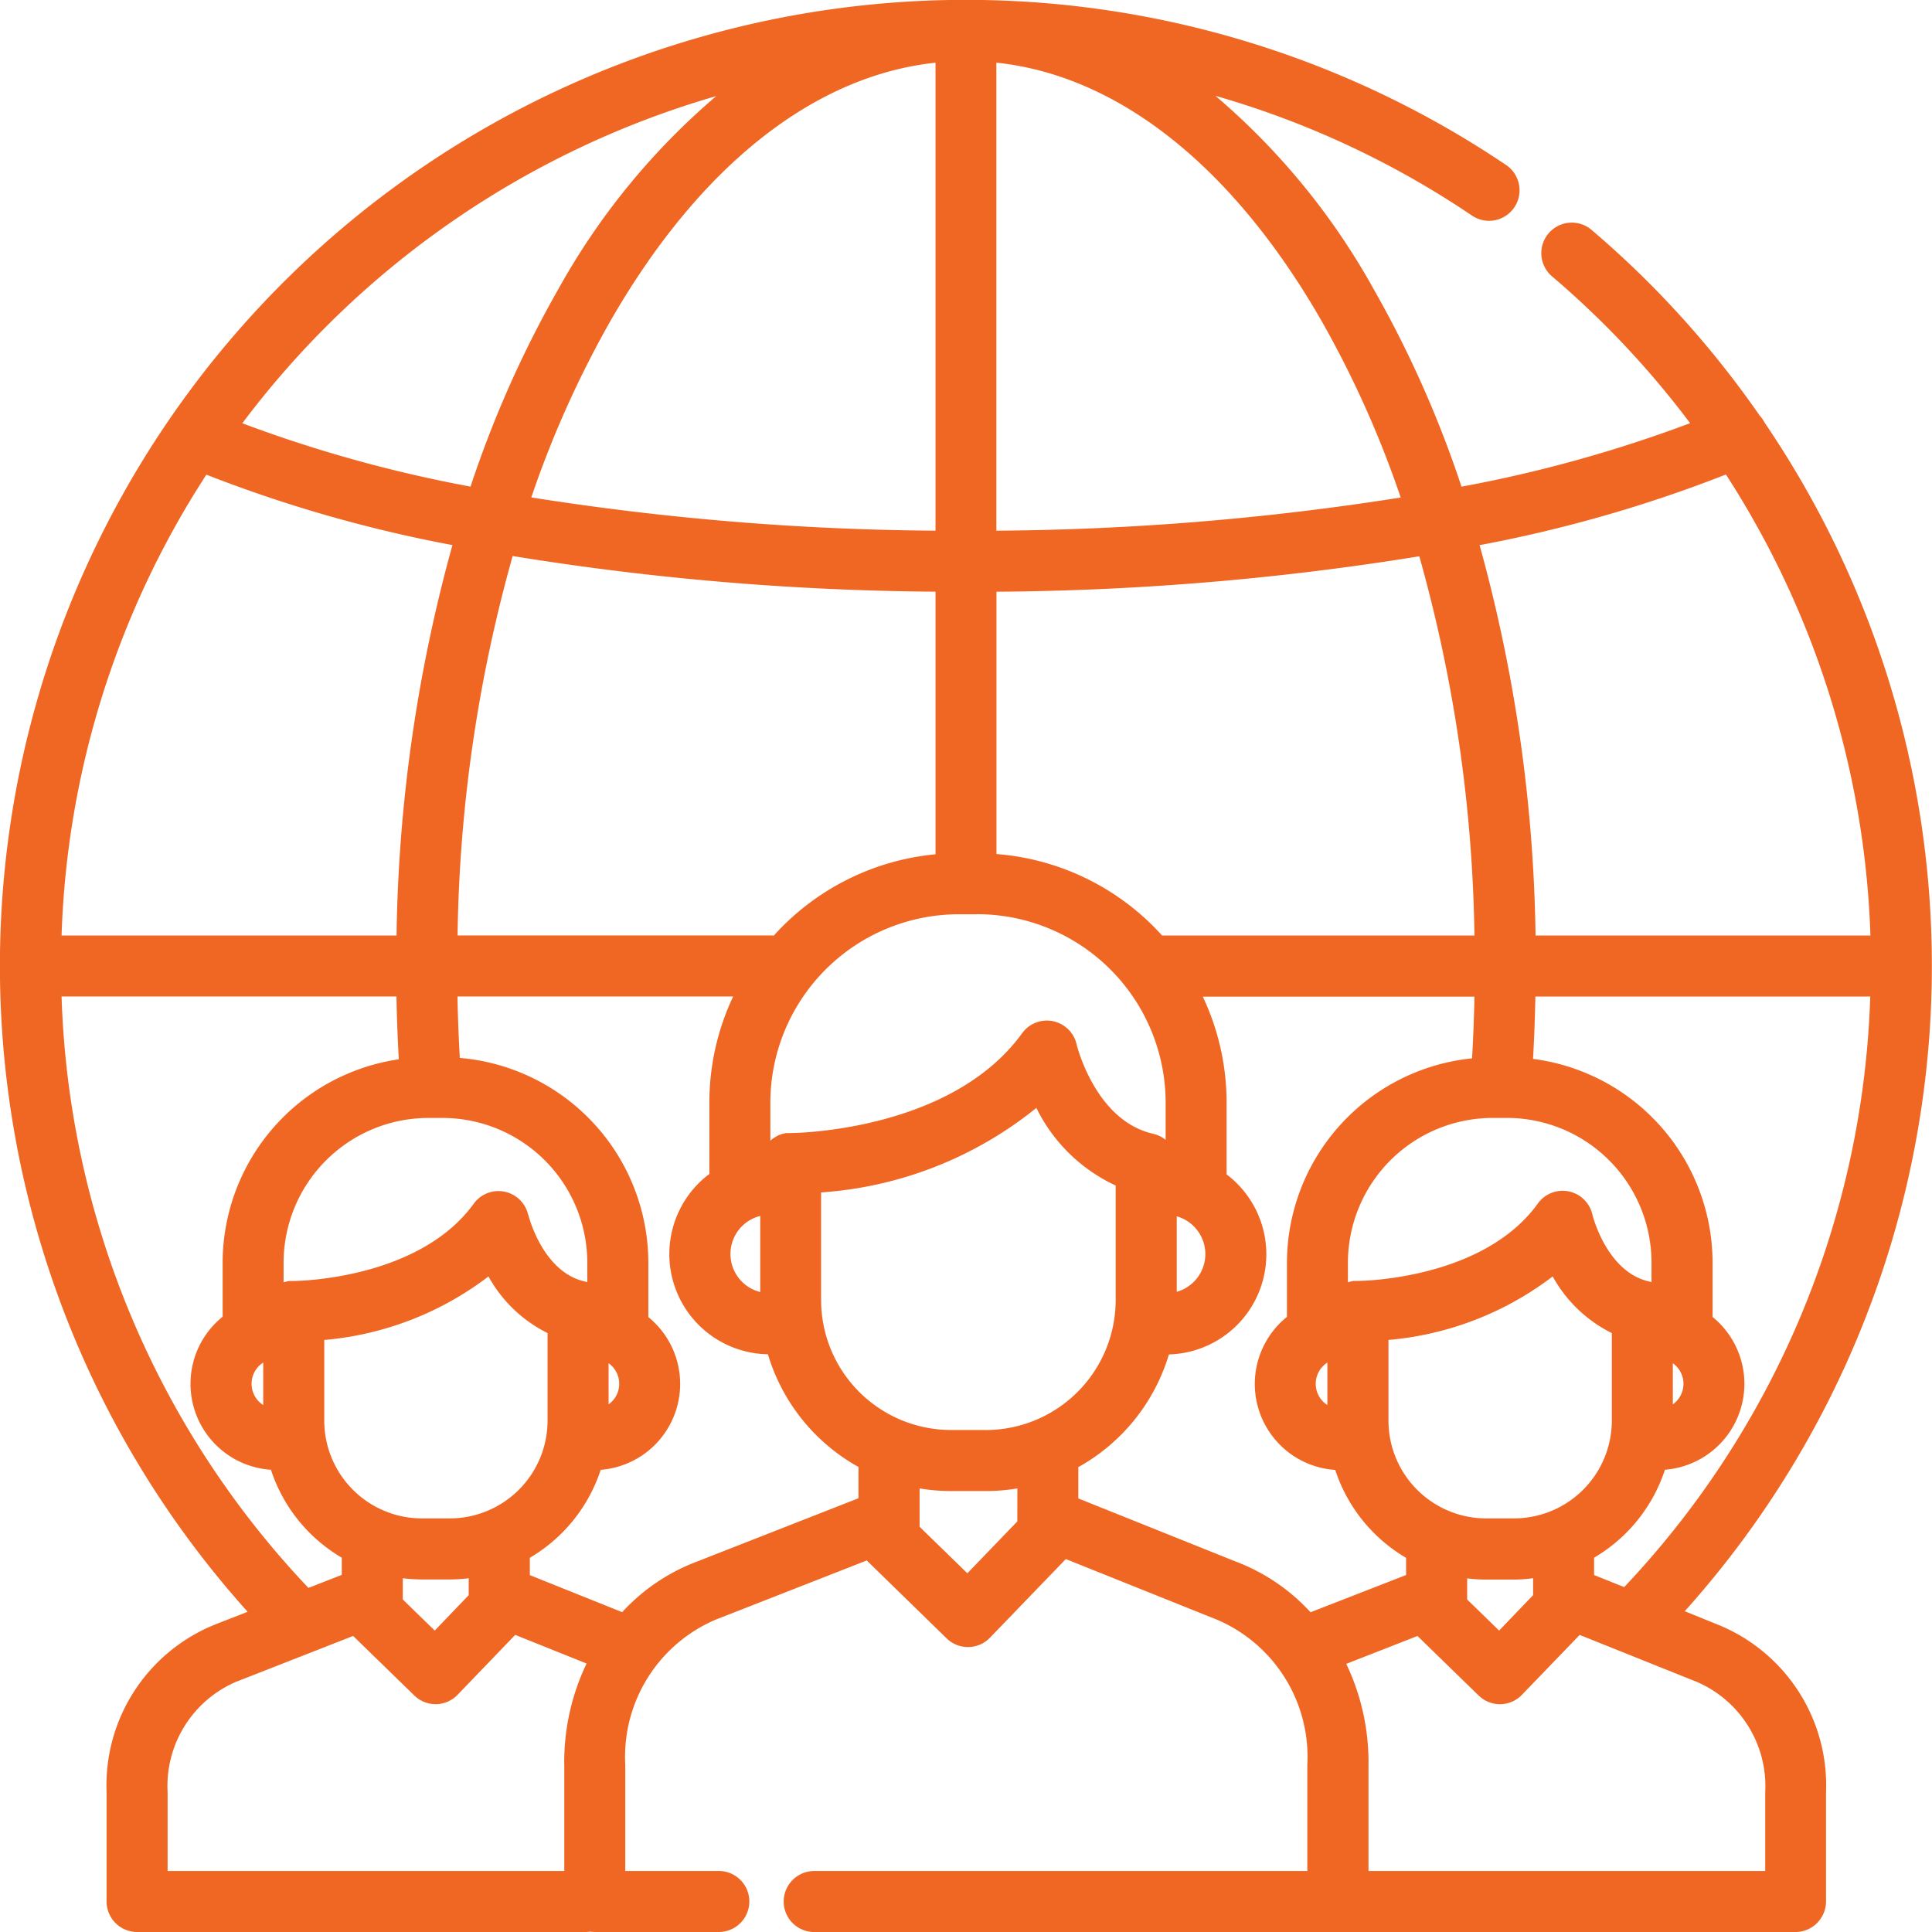
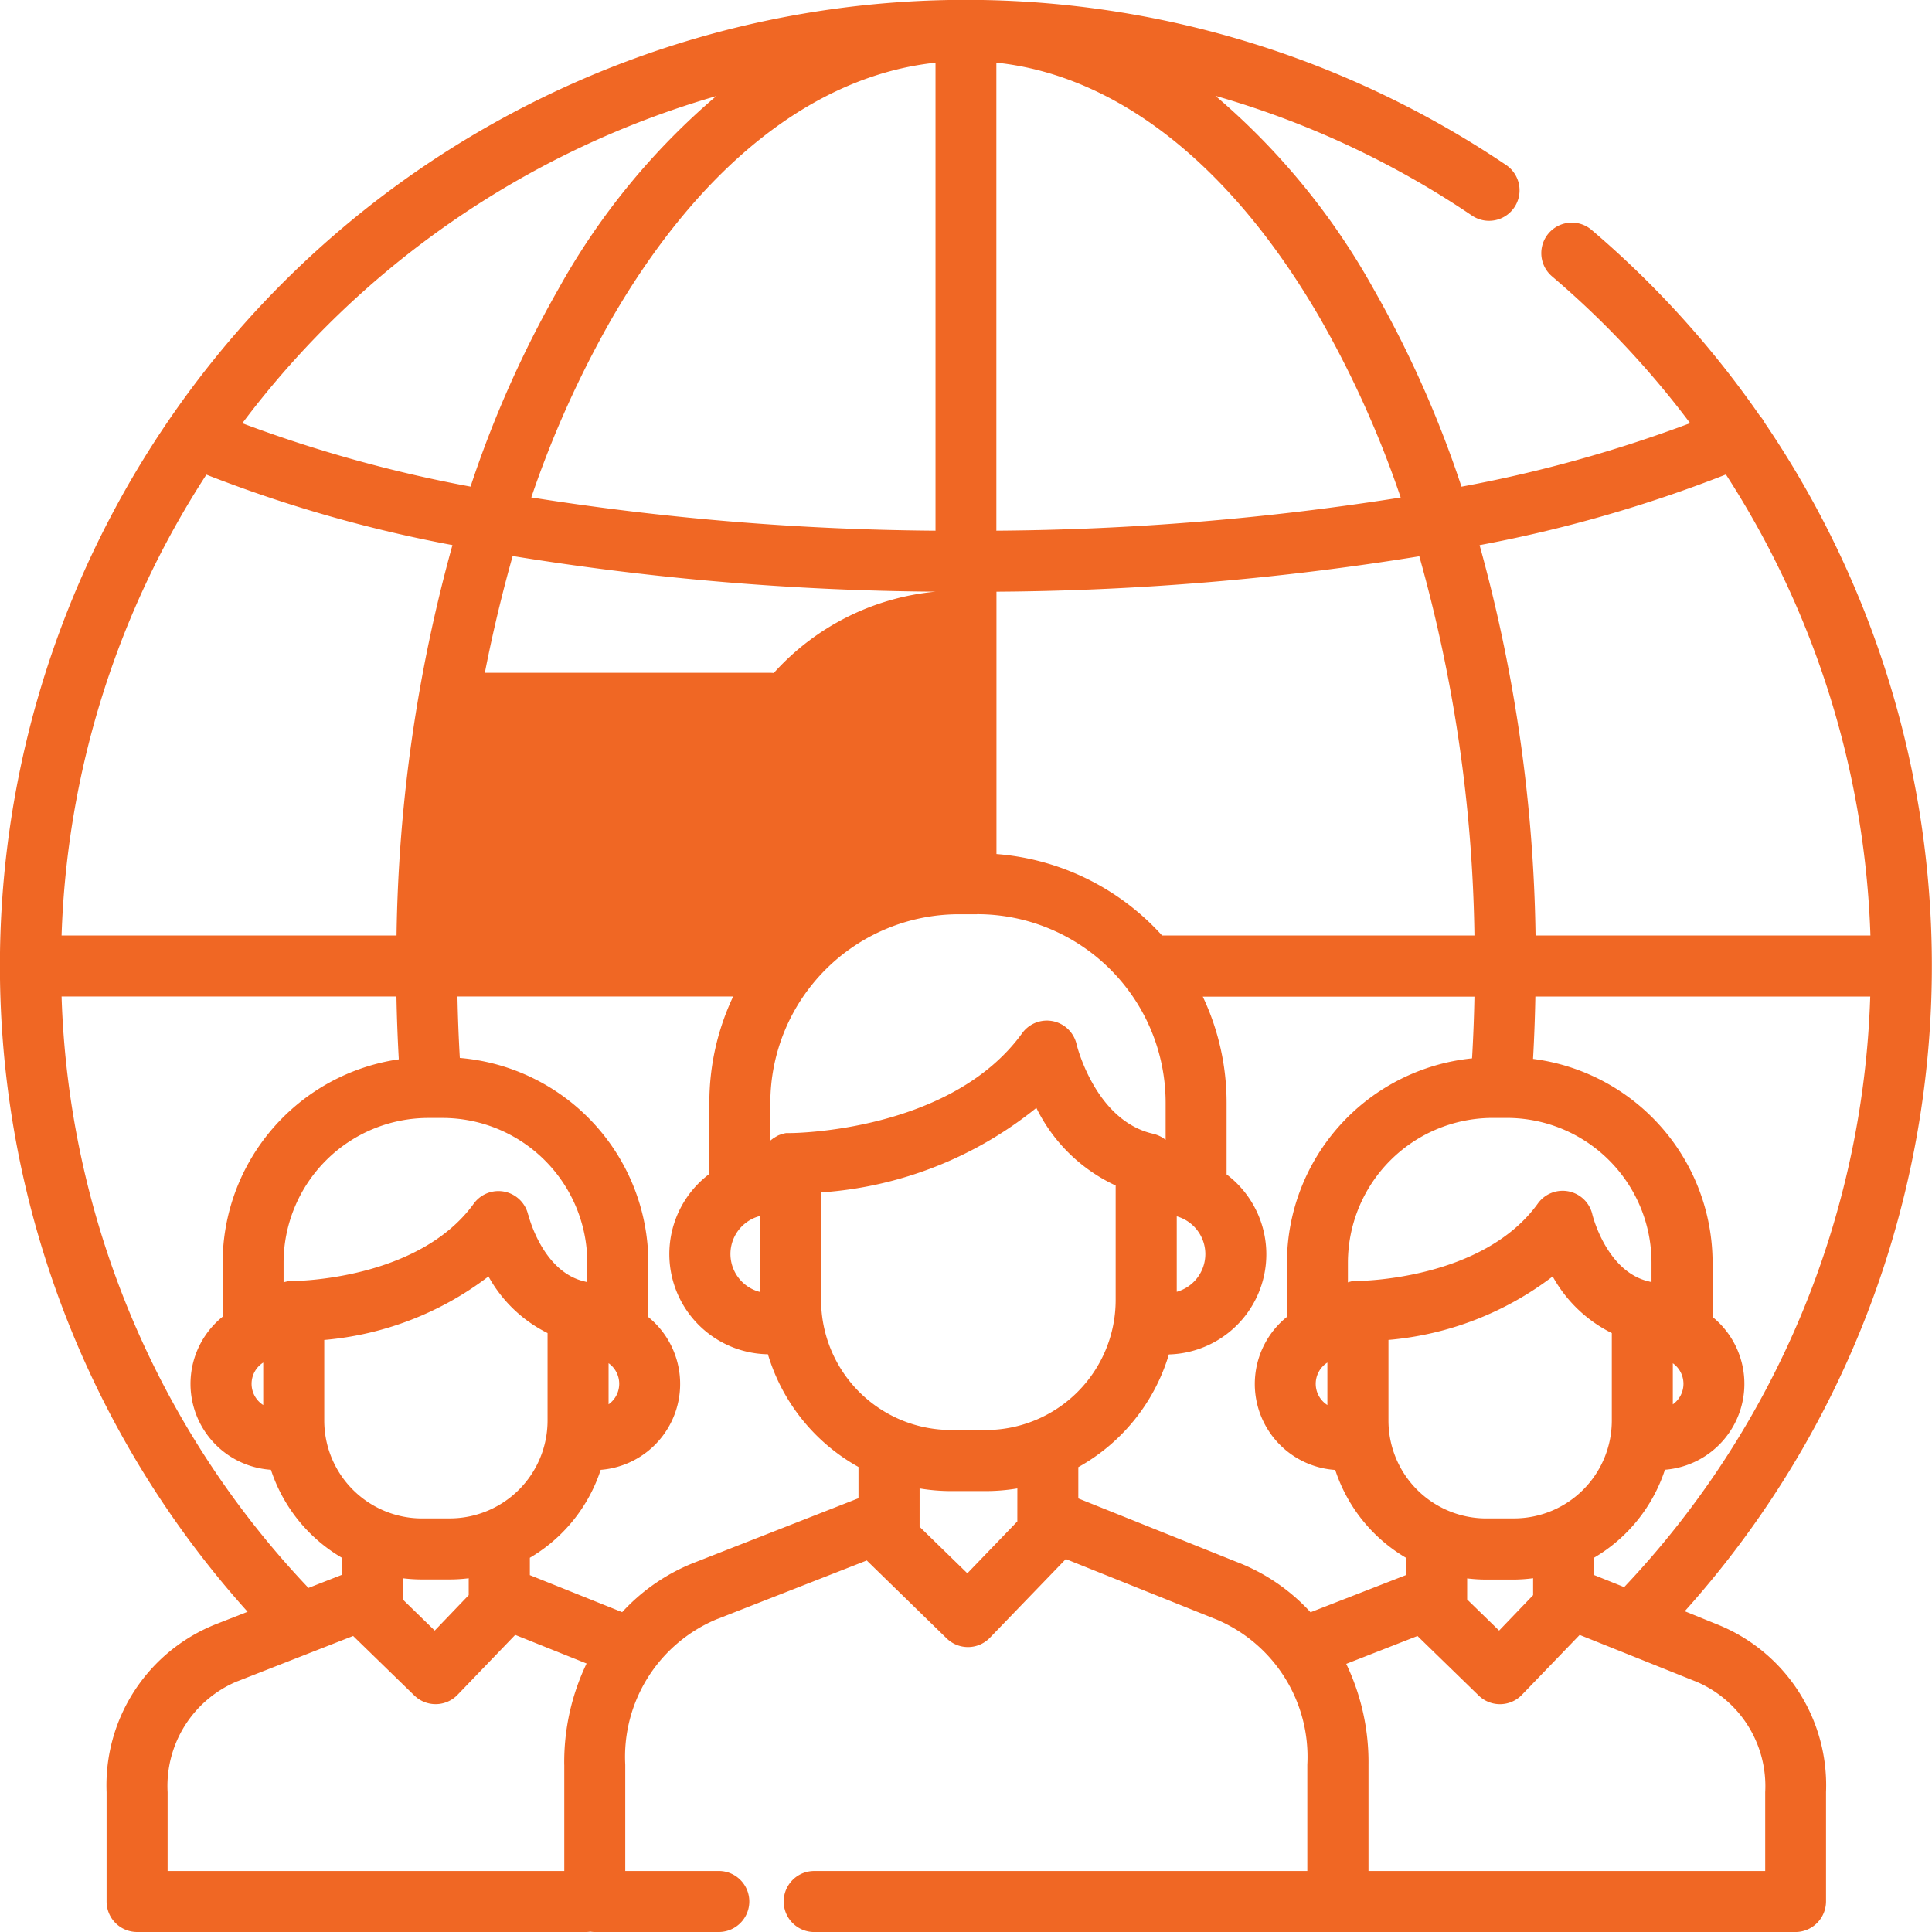
<svg xmlns="http://www.w3.org/2000/svg" id="team" width="60" height="60" viewBox="0 0 60 60">
  <g id="Group_33" data-name="Group 33">
-     <path id="Path_49" data-name="Path 49" d="M53.307,50.438l-.986-.4A30,30,0,0,0,54.8,13.123a.939.939,0,0,0-.15-.215A30.083,30.083,0,0,0,49.428,7.14.947.947,0,0,0,48.2,8.583a28.211,28.211,0,0,1,4.288,4.559,41.79,41.79,0,0,1-7.1,1.972,33.845,33.845,0,0,0-2.725-6.13,21.7,21.7,0,0,0-4.917-6.008,27.94,27.94,0,0,1,7.967,3.719.947.947,0,1,0,1.061-1.57A30,30,0,0,0,7.69,50.055l-.973.381A5.382,5.382,0,0,0,3.31,55.657v3.395A.948.948,0,0,0,4.258,60H18.2a.939.939,0,0,0,.134-.011.941.941,0,0,0,.134.011h3.855a.947.947,0,1,0,0-1.895H19.418v-3.3a4.63,4.63,0,0,1,2.845-4.521l.044-.016,4.613-1.807c.01.011.019.022.03.032L29.4,50.882a.948.948,0,0,0,.661.269h.015a.946.946,0,0,0,.667-.29L33.1,48.418l4.607,1.848.045.017A4.631,4.631,0,0,1,40.6,54.806v3.3H25.286a.947.947,0,1,0,0,1.895H55.762a.953.953,0,0,0,.947-.954V55.657A5.382,5.382,0,0,0,53.307,50.438Zm-2.867-1.149-.934-.375v-.539a4.954,4.954,0,0,0,2.2-2.731,2.676,2.676,0,0,0,1.48-4.744V39.216a6.392,6.392,0,0,0-5.576-6.331c.036-.642.06-1.289.072-1.937h10.4A27.972,27.972,0,0,1,50.441,49.288Zm-3.42-2.133h-.864a3.039,3.039,0,0,1-3.036-3.036V41.613h0a9.794,9.794,0,0,0,5.1-1.972A4.261,4.261,0,0,0,50.056,41.4V44.12A3.039,3.039,0,0,1,47.021,47.155Zm.592,1.858v.525l-1.056,1.1-.992-.966v-.655a4.958,4.958,0,0,0,.592.037h.864A4.933,4.933,0,0,0,47.612,49.013ZM42.176,39.78h0c-.033,0-.065,0-.1,0l-.03,0c-.021,0-.043.005-.064.01l-.042.011-.049.013-.03.011v-.617a4.5,4.5,0,0,1,4.49-4.49H46.8a4.494,4.494,0,0,1,4.489,4.49v.61l-.054-.015-.026-.007c-1.321-.3-1.753-2.063-1.756-2.076a.947.947,0,0,0-1.692-.346C46.051,39.753,42.227,39.78,42.176,39.78Zm9.775,3.833V42.337a.782.782,0,0,1,0,1.277ZM53.6,14.736a28.056,28.056,0,0,1,4.488,14.316h-10.4A47.819,47.819,0,0,0,45.95,16.93,42.275,42.275,0,0,0,53.6,14.736ZM45.79,29.053h-9.7a7.732,7.732,0,0,0-5.144-2.53V18.376a85.416,85.416,0,0,0,13.132-1.1A45.8,45.8,0,0,1,45.79,29.053Zm-8.357,9.893a1.219,1.219,0,0,1-.888,1.172V37.774A1.22,1.22,0,0,1,37.433,38.946Zm-6.486-37c3.77.4,7.317,3.2,10.074,7.983A31.773,31.773,0,0,1,43.5,15.451a83.949,83.949,0,0,1-12.557,1.03V1.947Zm-.6,26.445A5.859,5.859,0,0,1,36.2,34.245V35.4l-.019-.015-.042-.031-.034-.022-.043-.026-.041-.021-.04-.019-.051-.02-.036-.013-.058-.016-.026-.007c-1.8-.409-2.37-2.756-2.375-2.776a.947.947,0,0,0-1.692-.346c-2.218,3.067-7.119,3.1-7.184,3.1h0c-.033,0-.065,0-.1,0l-.03,0c-.021,0-.043.006-.064.01l-.04.01-.051.013-.045.017-.042.015-.05.024L24.1,35.3c-.017.009-.033.02-.049.03l-.029.017c-.015.01-.03.022-.044.033l-.029.021-.025.023V34.245a5.859,5.859,0,0,1,5.852-5.852h.567Zm-16.137.66a45.8,45.8,0,0,1,1.711-11.783,85.507,85.507,0,0,0,13.132,1.107v8.156a7.734,7.734,0,0,0-5.023,2.526.97.97,0,0,0-.1-.006H14.21Zm9.4,8.711v2.363a1.217,1.217,0,0,1,0-2.363ZM29.053,1.947V16.481A84,84,0,0,1,16.5,15.448,31.787,31.787,0,0,1,18.979,9.93C21.736,5.147,25.283,2.35,29.053,1.947ZM22.244,2.984a21.718,21.718,0,0,0-4.907,6,33.844,33.844,0,0,0-2.724,6.128,41.878,41.878,0,0,1-7.088-1.967A28.2,28.2,0,0,1,22.244,2.984ZM6.409,14.741a42.365,42.365,0,0,0,7.642,2.187,47.814,47.814,0,0,0-1.736,12.125H1.912A27.929,27.929,0,0,1,6.409,14.741Zm6.1,34.273a4.956,4.956,0,0,0,.592.037h.864a4.929,4.929,0,0,0,.591-.037v.525l-1.055,1.1-.992-.966Zm1.456-1.858h-.864A3.039,3.039,0,0,1,10.07,44.12V41.614a9.79,9.79,0,0,0,5.1-1.973A4.262,4.262,0,0,0,17.005,41.4V44.12A3.039,3.039,0,0,1,13.97,47.155Zm2.438-9.428a.947.947,0,0,0-1.691-.346c-1.717,2.373-5.544,2.4-5.59,2.4h0c-.033,0-.065,0-.1,0l-.03,0c-.021,0-.043.006-.064.01l-.04.01-.051.013-.03.011v-.617a4.5,4.5,0,0,1,4.49-4.49h.453a4.5,4.5,0,0,1,4.489,4.49v.61h0l-.056-.015-.025-.007C16.842,39.5,16.41,37.74,16.407,37.727ZM1.912,30.947h10.4c.012.652.037,1.3.073,1.951a6.393,6.393,0,0,0-5.471,6.318v1.676a2.675,2.675,0,0,0,1.5,4.753,4.952,4.952,0,0,0,2.2,2.73v.534l-1.035.405A27.96,27.96,0,0,1,1.912,30.947ZM8.175,42.316v1.319a.782.782,0,0,1,0-1.319Zm9.349,12.49v3.3H5.205V55.657A3.523,3.523,0,0,1,7.35,52.222l.044-.016,3.573-1.4,1.9,1.849a.947.947,0,0,0,.661.269h.015a.946.946,0,0,0,.667-.29L16,50.773l2.217.889A7.075,7.075,0,0,0,17.523,54.806Zm9.14-8.278L21.635,48.5a6.04,6.04,0,0,0-2.313,1.567l-2.867-1.15v-.539a4.953,4.953,0,0,0,2.2-2.731,2.676,2.676,0,0,0,1.48-4.744V39.216a6.392,6.392,0,0,0-5.855-6.361c-.036-.632-.061-1.269-.073-1.908h8.562a7.7,7.7,0,0,0-.739,3.3v2.211a3.112,3.112,0,0,0,1.818,5.6,5.955,5.955,0,0,0,2.813,3.5v.966ZM18.9,43.613V42.336a.782.782,0,0,1,0,1.277Zm12.694,3.575v.061l-1.552,1.611-1.483-1.445V46.224a5.933,5.933,0,0,0,.978.082h1.081a5.957,5.957,0,0,0,.977-.082Zm-.977-2.778H29.536A4.039,4.039,0,0,1,25.5,40.377V37.032a11.928,11.928,0,0,0,6.685-2.625,5.164,5.164,0,0,0,2.463,2.41v3.56A4.039,4.039,0,0,1,30.617,44.411ZM40.7,50.07A6.045,6.045,0,0,0,38.388,48.5l-4.9-1.965v-.972a5.954,5.954,0,0,0,2.813-3.5,3.111,3.111,0,0,0,1.792-5.591v-2.22a7.7,7.7,0,0,0-.739-3.3H45.79c-.012.641-.037,1.281-.074,1.916a6.393,6.393,0,0,0-5.749,6.352v1.677a2.675,2.675,0,0,0,1.5,4.753,4.953,4.953,0,0,0,2.2,2.73v.534Zm.523-7.754v1.319a.782.782,0,0,1,0-1.319Zm13.589,15.79H42.5v-3.3a7.075,7.075,0,0,0-.691-3.133l2.212-.866,1.9,1.849a.947.947,0,0,0,.661.269h.015a.946.946,0,0,0,.667-.29l1.794-1.861,3.566,1.43.043.016a3.524,3.524,0,0,1,2.153,3.438v2.448Z" fill="#f06724" />
+     <path id="Path_49" data-name="Path 49" d="M53.307,50.438l-.986-.4A30,30,0,0,0,54.8,13.123a.939.939,0,0,0-.15-.215A30.083,30.083,0,0,0,49.428,7.14.947.947,0,0,0,48.2,8.583a28.211,28.211,0,0,1,4.288,4.559,41.79,41.79,0,0,1-7.1,1.972,33.845,33.845,0,0,0-2.725-6.13,21.7,21.7,0,0,0-4.917-6.008,27.94,27.94,0,0,1,7.967,3.719.947.947,0,1,0,1.061-1.57A30,30,0,0,0,7.69,50.055l-.973.381A5.382,5.382,0,0,0,3.31,55.657v3.395A.948.948,0,0,0,4.258,60H18.2a.939.939,0,0,0,.134-.011.941.941,0,0,0,.134.011h3.855a.947.947,0,1,0,0-1.895H19.418v-3.3a4.63,4.63,0,0,1,2.845-4.521l.044-.016,4.613-1.807c.01.011.019.022.03.032L29.4,50.882a.948.948,0,0,0,.661.269h.015a.946.946,0,0,0,.667-.29L33.1,48.418l4.607,1.848.045.017A4.631,4.631,0,0,1,40.6,54.806v3.3H25.286a.947.947,0,1,0,0,1.895H55.762a.953.953,0,0,0,.947-.954V55.657A5.382,5.382,0,0,0,53.307,50.438Zm-2.867-1.149-.934-.375v-.539a4.954,4.954,0,0,0,2.2-2.731,2.676,2.676,0,0,0,1.48-4.744V39.216a6.392,6.392,0,0,0-5.576-6.331c.036-.642.06-1.289.072-1.937h10.4A27.972,27.972,0,0,1,50.441,49.288Zm-3.42-2.133h-.864a3.039,3.039,0,0,1-3.036-3.036V41.613h0a9.794,9.794,0,0,0,5.1-1.972A4.261,4.261,0,0,0,50.056,41.4V44.12A3.039,3.039,0,0,1,47.021,47.155Zm.592,1.858v.525l-1.056,1.1-.992-.966v-.655a4.958,4.958,0,0,0,.592.037h.864A4.933,4.933,0,0,0,47.612,49.013ZM42.176,39.78h0c-.033,0-.065,0-.1,0l-.03,0c-.021,0-.043.005-.064.01l-.042.011-.049.013-.03.011v-.617a4.5,4.5,0,0,1,4.49-4.49H46.8a4.494,4.494,0,0,1,4.489,4.49v.61l-.054-.015-.026-.007c-1.321-.3-1.753-2.063-1.756-2.076a.947.947,0,0,0-1.692-.346C46.051,39.753,42.227,39.78,42.176,39.78Zm9.775,3.833V42.337a.782.782,0,0,1,0,1.277ZM53.6,14.736a28.056,28.056,0,0,1,4.488,14.316h-10.4A47.819,47.819,0,0,0,45.95,16.93,42.275,42.275,0,0,0,53.6,14.736ZM45.79,29.053h-9.7a7.732,7.732,0,0,0-5.144-2.53V18.376a85.416,85.416,0,0,0,13.132-1.1A45.8,45.8,0,0,1,45.79,29.053Zm-8.357,9.893a1.219,1.219,0,0,1-.888,1.172V37.774A1.22,1.22,0,0,1,37.433,38.946Zm-6.486-37c3.77.4,7.317,3.2,10.074,7.983A31.773,31.773,0,0,1,43.5,15.451a83.949,83.949,0,0,1-12.557,1.03V1.947Zm-.6,26.445A5.859,5.859,0,0,1,36.2,34.245V35.4l-.019-.015-.042-.031-.034-.022-.043-.026-.041-.021-.04-.019-.051-.02-.036-.013-.058-.016-.026-.007c-1.8-.409-2.37-2.756-2.375-2.776a.947.947,0,0,0-1.692-.346c-2.218,3.067-7.119,3.1-7.184,3.1h0c-.033,0-.065,0-.1,0l-.03,0c-.021,0-.043.006-.064.01l-.04.01-.051.013-.045.017-.042.015-.05.024L24.1,35.3c-.017.009-.033.02-.049.03l-.029.017c-.015.01-.03.022-.044.033l-.029.021-.025.023V34.245a5.859,5.859,0,0,1,5.852-5.852h.567Zm-16.137.66a45.8,45.8,0,0,1,1.711-11.783,85.507,85.507,0,0,0,13.132,1.107a7.734,7.734,0,0,0-5.023,2.526.97.97,0,0,0-.1-.006H14.21Zm9.4,8.711v2.363a1.217,1.217,0,0,1,0-2.363ZM29.053,1.947V16.481A84,84,0,0,1,16.5,15.448,31.787,31.787,0,0,1,18.979,9.93C21.736,5.147,25.283,2.35,29.053,1.947ZM22.244,2.984a21.718,21.718,0,0,0-4.907,6,33.844,33.844,0,0,0-2.724,6.128,41.878,41.878,0,0,1-7.088-1.967A28.2,28.2,0,0,1,22.244,2.984ZM6.409,14.741a42.365,42.365,0,0,0,7.642,2.187,47.814,47.814,0,0,0-1.736,12.125H1.912A27.929,27.929,0,0,1,6.409,14.741Zm6.1,34.273a4.956,4.956,0,0,0,.592.037h.864a4.929,4.929,0,0,0,.591-.037v.525l-1.055,1.1-.992-.966Zm1.456-1.858h-.864A3.039,3.039,0,0,1,10.07,44.12V41.614a9.79,9.79,0,0,0,5.1-1.973A4.262,4.262,0,0,0,17.005,41.4V44.12A3.039,3.039,0,0,1,13.97,47.155Zm2.438-9.428a.947.947,0,0,0-1.691-.346c-1.717,2.373-5.544,2.4-5.59,2.4h0c-.033,0-.065,0-.1,0l-.03,0c-.021,0-.043.006-.064.01l-.04.01-.051.013-.03.011v-.617a4.5,4.5,0,0,1,4.49-4.49h.453a4.5,4.5,0,0,1,4.489,4.49v.61h0l-.056-.015-.025-.007C16.842,39.5,16.41,37.74,16.407,37.727ZM1.912,30.947h10.4c.012.652.037,1.3.073,1.951a6.393,6.393,0,0,0-5.471,6.318v1.676a2.675,2.675,0,0,0,1.5,4.753,4.952,4.952,0,0,0,2.2,2.73v.534l-1.035.405A27.96,27.96,0,0,1,1.912,30.947ZM8.175,42.316v1.319a.782.782,0,0,1,0-1.319Zm9.349,12.49v3.3H5.205V55.657A3.523,3.523,0,0,1,7.35,52.222l.044-.016,3.573-1.4,1.9,1.849a.947.947,0,0,0,.661.269h.015a.946.946,0,0,0,.667-.29L16,50.773l2.217.889A7.075,7.075,0,0,0,17.523,54.806Zm9.14-8.278L21.635,48.5a6.04,6.04,0,0,0-2.313,1.567l-2.867-1.15v-.539a4.953,4.953,0,0,0,2.2-2.731,2.676,2.676,0,0,0,1.48-4.744V39.216a6.392,6.392,0,0,0-5.855-6.361c-.036-.632-.061-1.269-.073-1.908h8.562a7.7,7.7,0,0,0-.739,3.3v2.211a3.112,3.112,0,0,0,1.818,5.6,5.955,5.955,0,0,0,2.813,3.5v.966ZM18.9,43.613V42.336a.782.782,0,0,1,0,1.277Zm12.694,3.575v.061l-1.552,1.611-1.483-1.445V46.224a5.933,5.933,0,0,0,.978.082h1.081a5.957,5.957,0,0,0,.977-.082Zm-.977-2.778H29.536A4.039,4.039,0,0,1,25.5,40.377V37.032a11.928,11.928,0,0,0,6.685-2.625,5.164,5.164,0,0,0,2.463,2.41v3.56A4.039,4.039,0,0,1,30.617,44.411ZM40.7,50.07A6.045,6.045,0,0,0,38.388,48.5l-4.9-1.965v-.972a5.954,5.954,0,0,0,2.813-3.5,3.111,3.111,0,0,0,1.792-5.591v-2.22a7.7,7.7,0,0,0-.739-3.3H45.79c-.012.641-.037,1.281-.074,1.916a6.393,6.393,0,0,0-5.749,6.352v1.677a2.675,2.675,0,0,0,1.5,4.753,4.953,4.953,0,0,0,2.2,2.73v.534Zm.523-7.754v1.319a.782.782,0,0,1,0-1.319Zm13.589,15.79H42.5v-3.3a7.075,7.075,0,0,0-.691-3.133l2.212-.866,1.9,1.849a.947.947,0,0,0,.661.269h.015a.946.946,0,0,0,.667-.29l1.794-1.861,3.566,1.43.043.016a3.524,3.524,0,0,1,2.153,3.438v2.448Z" fill="#f06724" />
  </g>
</svg>